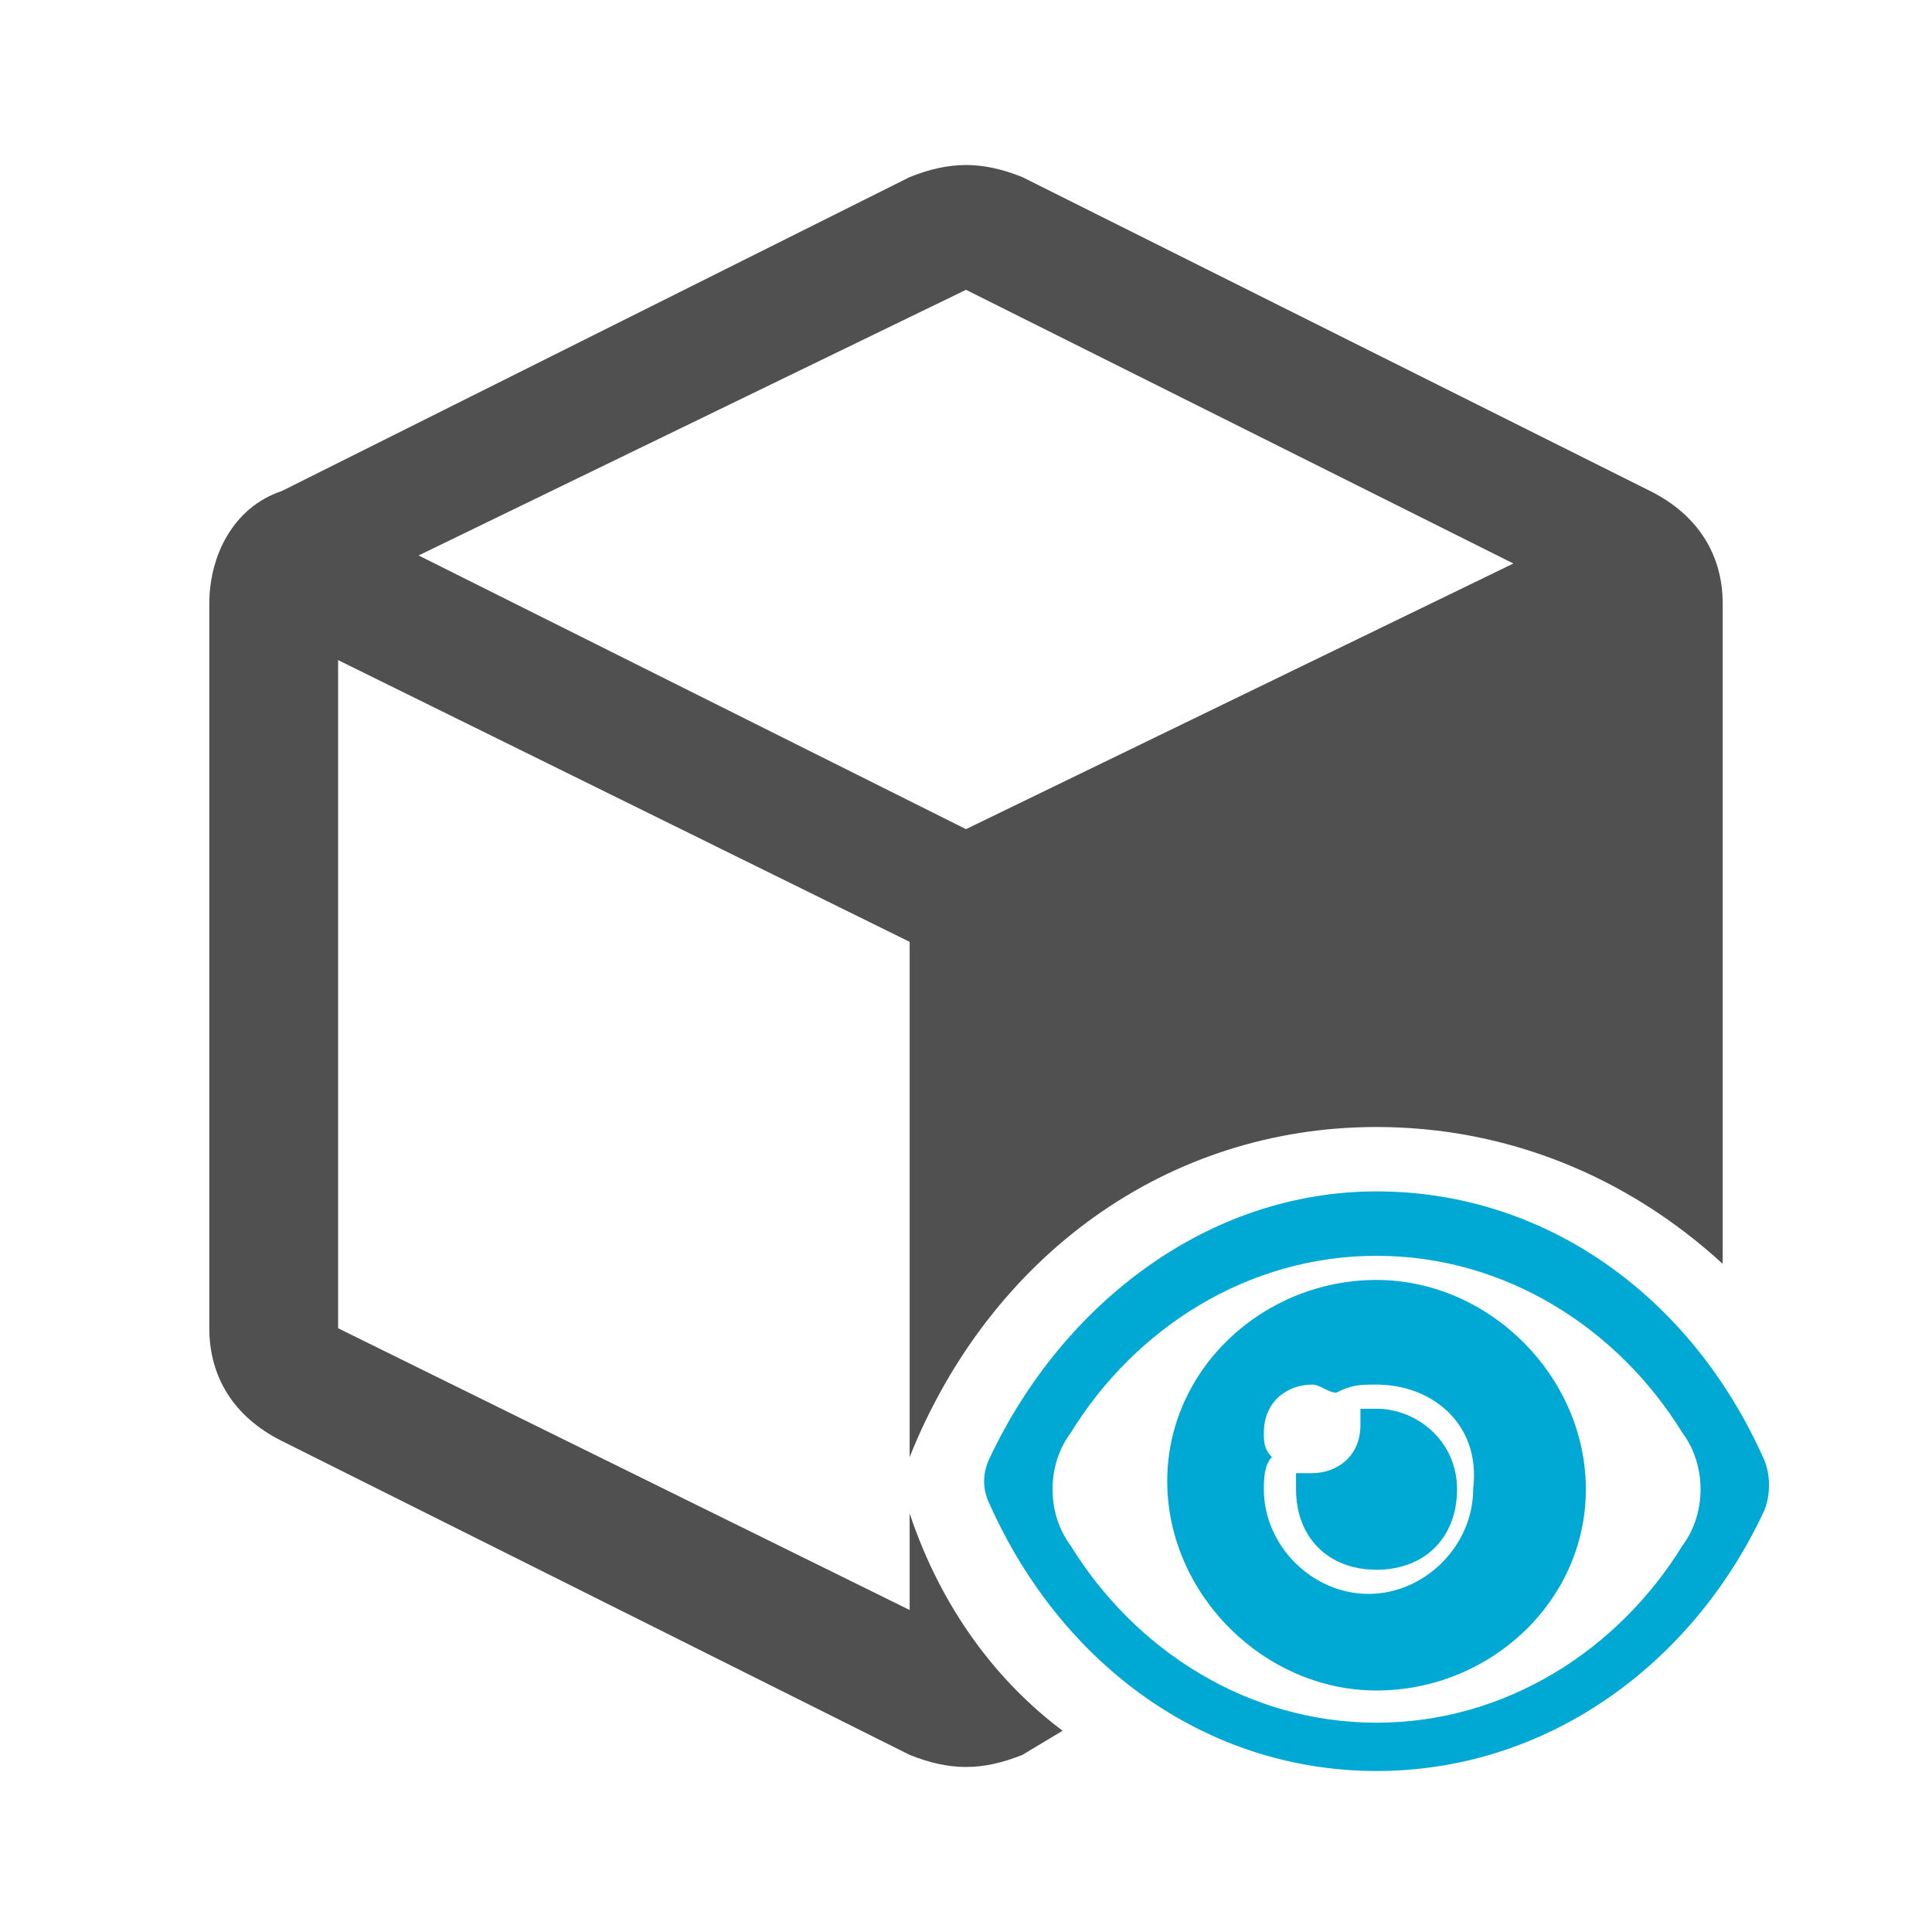
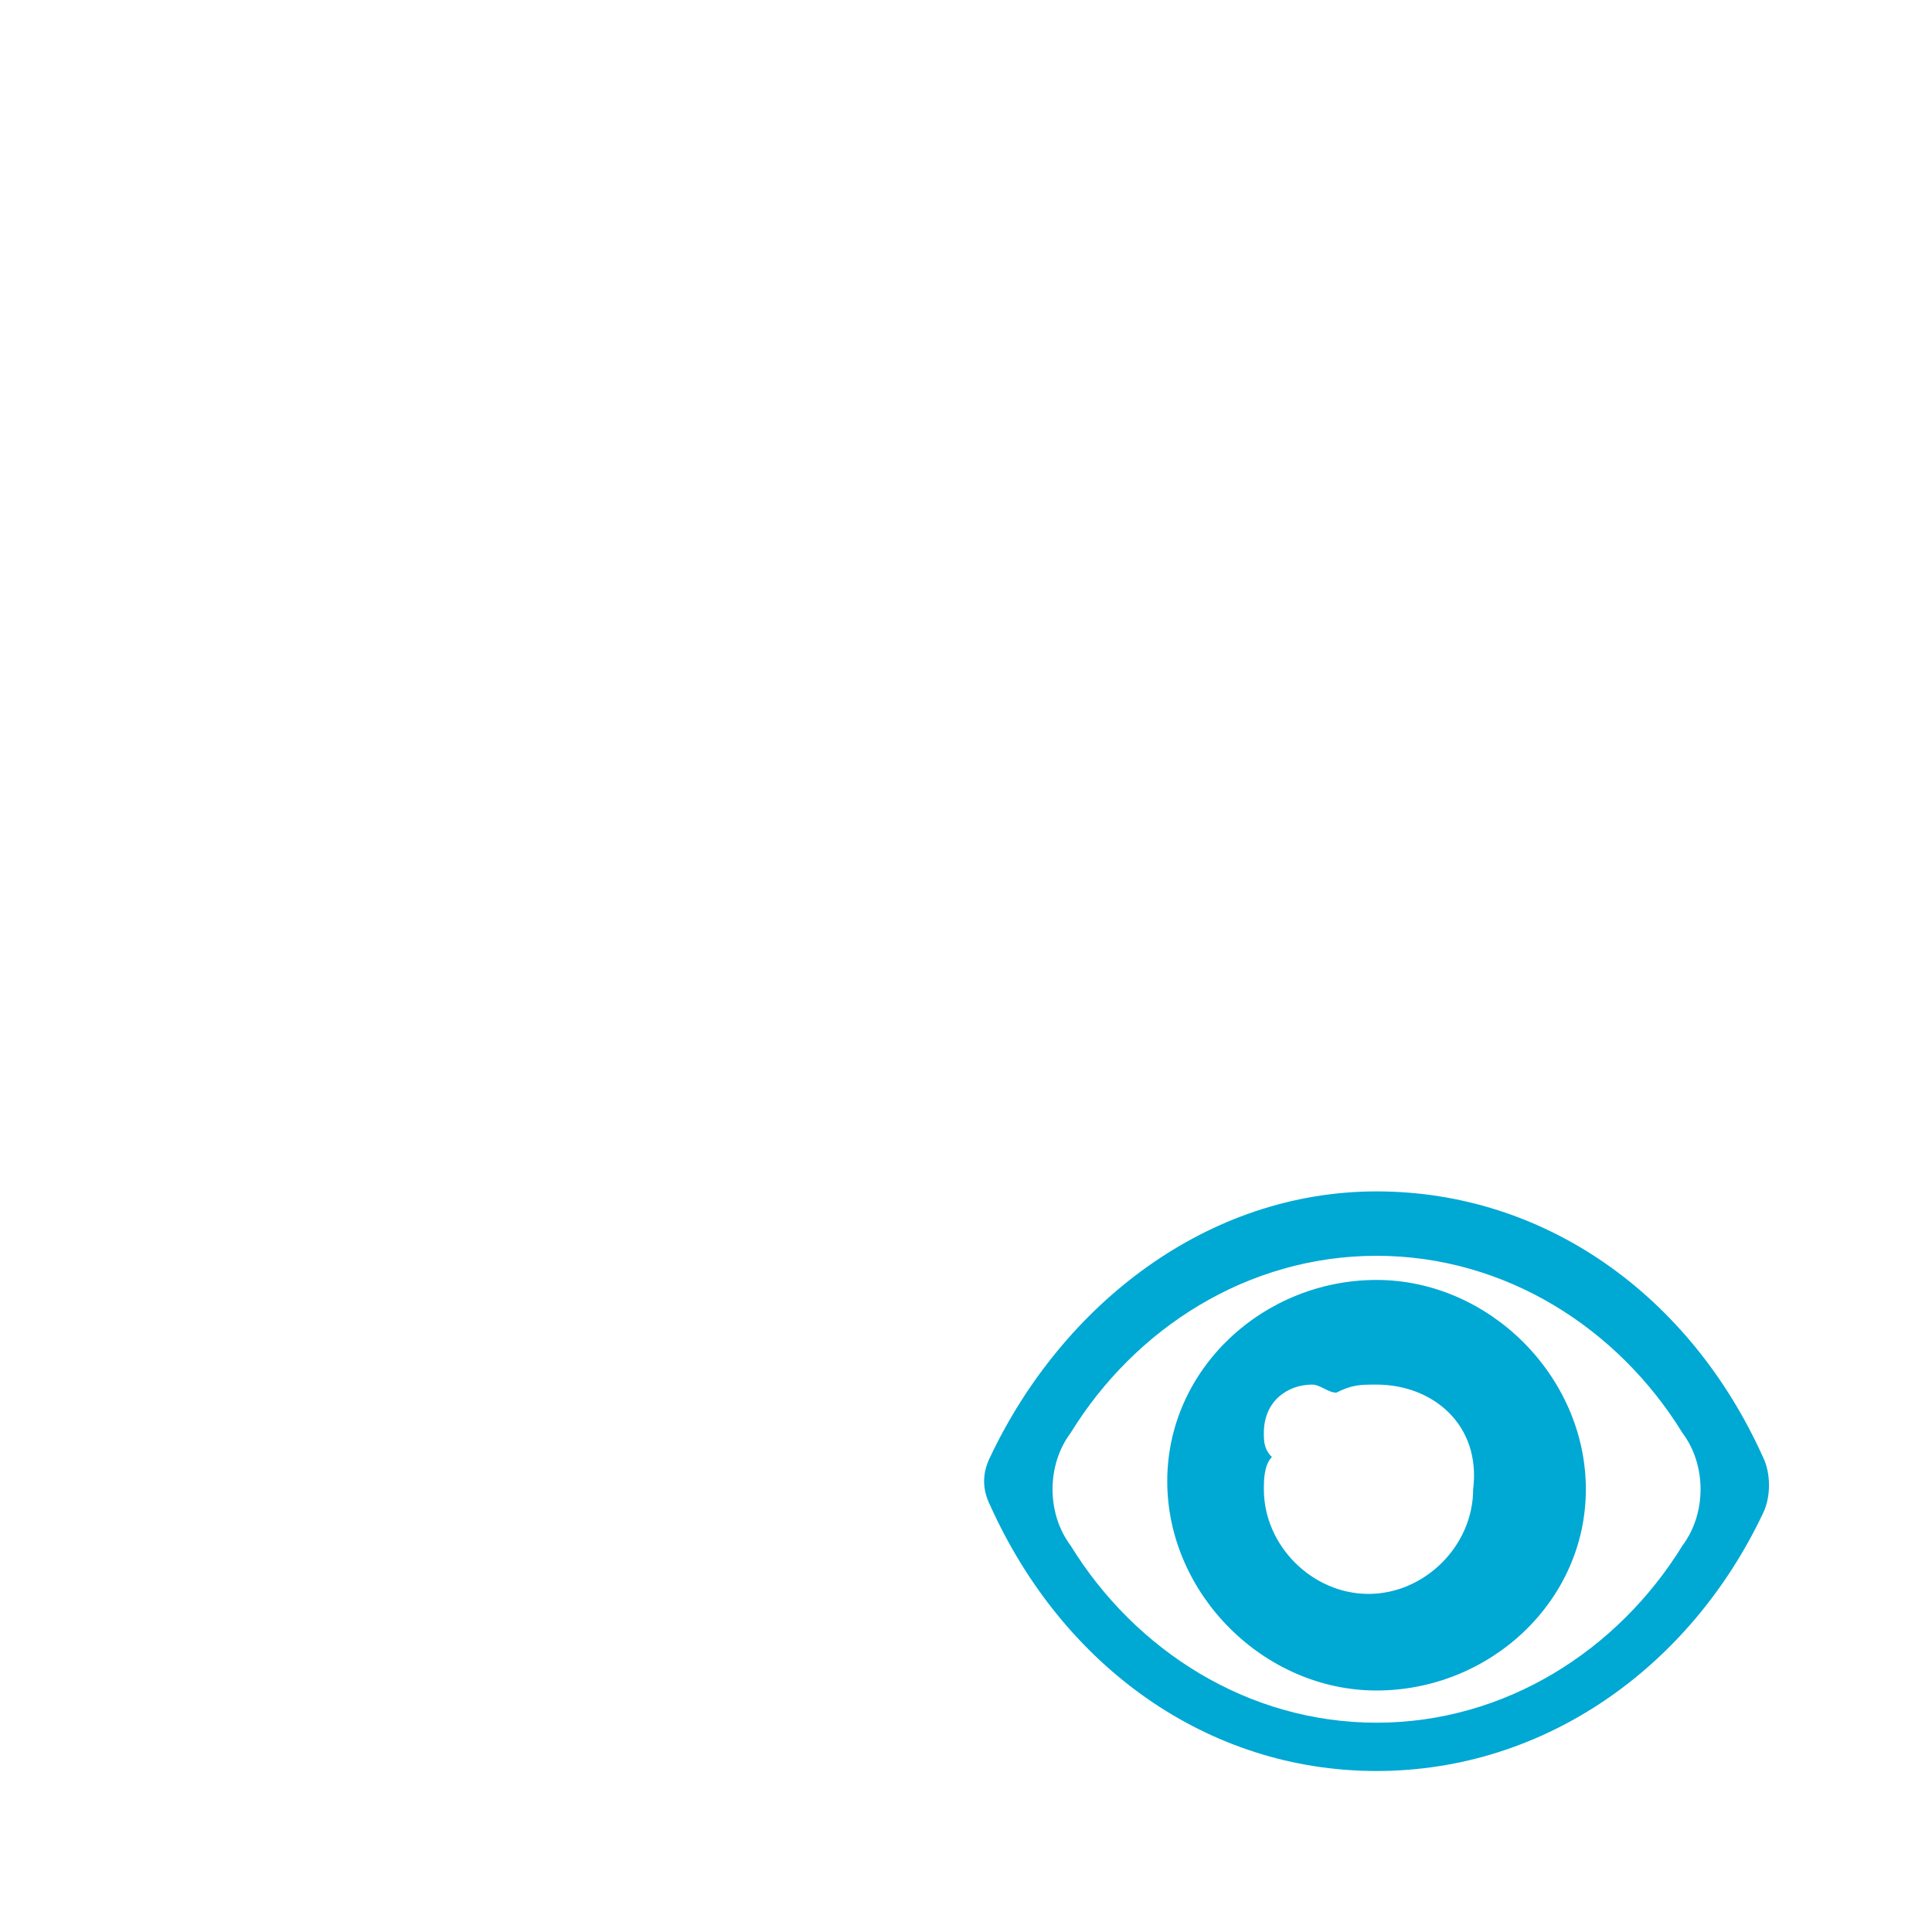
<svg xmlns="http://www.w3.org/2000/svg" version="1.1" id="Layer_1" x="0px" y="0px" viewBox="0 0 24 24" style="enable-background:new 0 0 24 24;" xml:space="preserve">
  <style type="text/css">
	.st0{display:none;}
	.st1{display:inline;fill:#5389A4;fill-opacity:0.502;}
	.st2{display:inline;fill:#5389A4;}
	.st3{display:none;fill:#505050;}
	.st4{display:none;fill:#FF6A5A;}
	.st5{fill:#00A8D4;}
	.st6{fill:none;}
	.st7{fill:#505050;}
</style>
  <g id="Template__x28_remove_when_finished_x29_" class="st0">
    <path id="Bounding_Box" class="st1" d="M0,0h24v24H0V0z M2,2v20h20V2H2z" />
    <ellipse id="Circle" class="st2" cx="12" cy="12" rx="10" ry="10" />
-     <path id="Circle_Outline" class="st2" d="M12,2c5.5,0,10,4.5,10,10s-4.5,10-10,10S2,17.5,2,12S6.5,2,12,2z M12,4c-4.4,0-8,3.6-8,8   s3.6,8,8,8s8-3.6,8-8S16.4,4,12,4z" />
    <path id="Box" class="st2" d="M4,2h16c1.1,0,2,0.9,2,2v16c0,1.1-0.9,2-2,2H4c-1.1,0-2-0.9-2-2V4C2,2.9,2.9,2,4,2z" />
    <path id="Box_Outline" class="st2" d="M4,2h16c1.1,0,2,0.9,2,2v16c0,1.1-0.9,2-2,2H4c-1.1,0-2-0.9-2-2V4C2,2.9,2.9,2,4,2z M4,4v16   h16V4H4z" />
    <path id="Off__x28_Unite_x29_" class="st2" d="M0.9-0.9l24,24l-1.3,1.3l-24-24L0.9-0.9z" />
    <path id="Off__x28_Minus_Front_x29_" class="st2" d="M2,5.3L3.3,4L20,20.7L18.7,22L2,5.3z" />
  </g>
  <path class="st3" d="M13.3,13.6c-0.2-0.1-0.3-0.1-0.5,0v1.2h2v-0.5l-1.2-0.5L13.3,13.6z" />
  <path class="st4" d="M13.3,13.6l0.3,0.1c0,0,0,0,0,0c0-0.1,0-0.1,0-0.2c0-0.3-0.1-0.6-0.2-0.9c-0.2,0.2-0.4,0.3-0.6,0.5v0.4v0  C12.9,13.5,13.1,13.5,13.3,13.6z" />
-   <path id="curve2_4_" class="st5" d="M17.1,17.5c0.5,0,1,0.4,1,1s-0.4,1-1,1s-1-0.4-1-1c0-0.1,0-0.1,0-0.2c0.1,0,0.1,0,0.2,0  c0.3,0,0.6-0.2,0.6-0.6c0-0.1,0-0.2,0-0.2C16.9,17.5,17,17.5,17.1,17.5z" />
  <path id="curve1_14_" class="st5" d="M17.1,15.9c1.4,0,2.6,1.2,2.6,2.6S18.5,21,17.1,21s-2.6-1.2-2.6-2.6  C14.5,17,15.7,15.9,17.1,15.9z M17.1,17.2c-0.2,0-0.3,0-0.5,0.1c-0.1,0-0.2-0.1-0.3-0.1c-0.3,0-0.6,0.2-0.6,0.6c0,0.1,0,0.2,0.1,0.3  c-0.1,0.1-0.1,0.3-0.1,0.4c0,0.7,0.6,1.3,1.3,1.3s1.3-0.6,1.3-1.3C18.4,17.7,17.8,17.2,17.1,17.2z" />
  <path id="curve0_22_" class="st5" d="M21.9,18.8C21,20.7,19.2,22,17.1,22s-3.9-1.3-4.8-3.3c-0.1-0.2-0.1-0.4,0-0.6  c0.9-1.9,2.7-3.3,4.8-3.3s3.9,1.3,4.8,3.3C22,18.3,22,18.6,21.9,18.8z M17.1,21.4c1.6,0,3-0.9,3.8-2.2c0.3-0.4,0.3-1,0-1.4  c-0.8-1.3-2.2-2.2-3.8-2.2s-3,0.9-3.8,2.2c-0.3,0.4-0.3,1,0,1.4C14.1,20.5,15.5,21.4,17.1,21.4z" />
  <polygon class="st6" points="4.2,16.5 11.2,20 11.2,11.7 4.2,8.2 " />
  <polygon class="st6" points="18.8,6.9 12,3.6 5.2,6.9 12,10.3 " />
-   <path class="st7" d="M11.3,18.8c0-0.1,0-0.1,0-0.2V20l-7.1-3.5V8.2l7.1,3.5v6.6c0-0.1,0-0.1,0-0.2c1-2.5,3.2-4.1,5.8-4.1  c1.6,0,3.1,0.6,4.3,1.7V7.5c0-0.6-0.3-1.1-0.9-1.4l-7.8-3.9c-0.5-0.2-0.9-0.2-1.4,0L3.5,6.1C2.9,6.3,2.6,6.9,2.6,7.5v9  c0,0.6,0.3,1.1,0.9,1.4l7.8,3.9c0.5,0.2,0.9,0.2,1.4,0l0.5-0.3C12.4,20.9,11.7,20,11.3,18.8z M12,3.6l6.8,3.4L12,10.3L5.2,6.9  L12,3.6z" />
</svg>